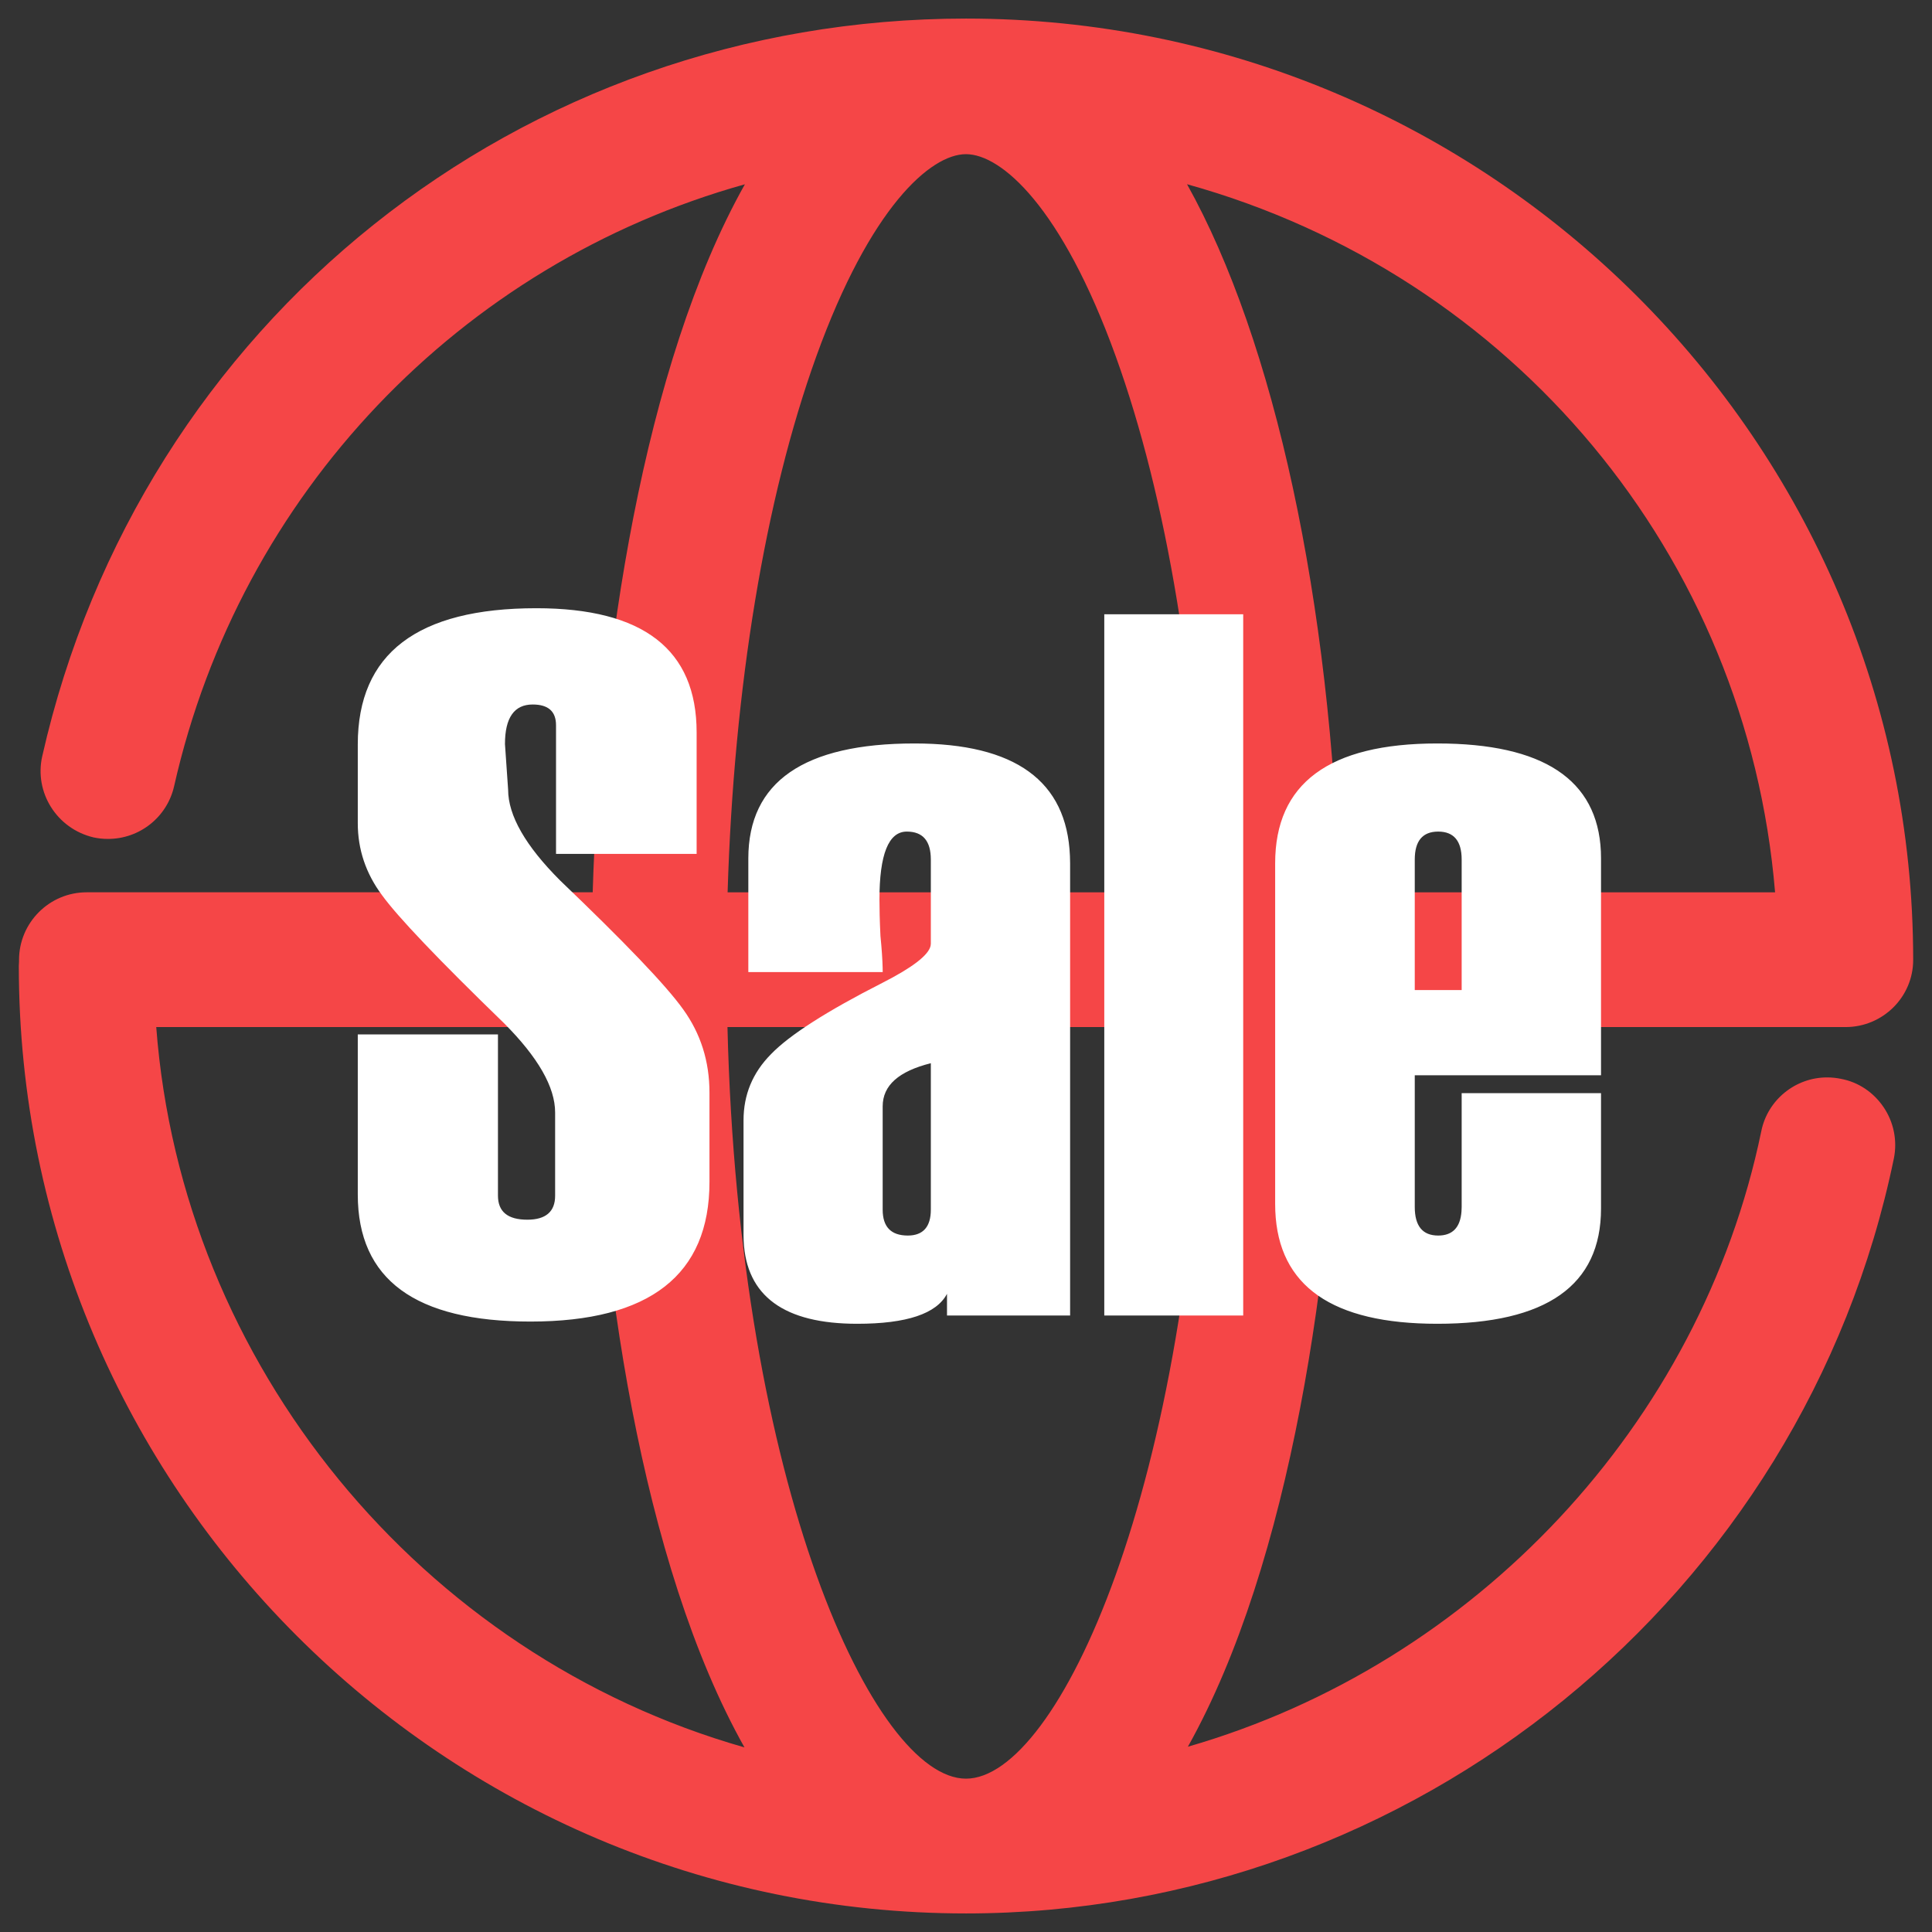
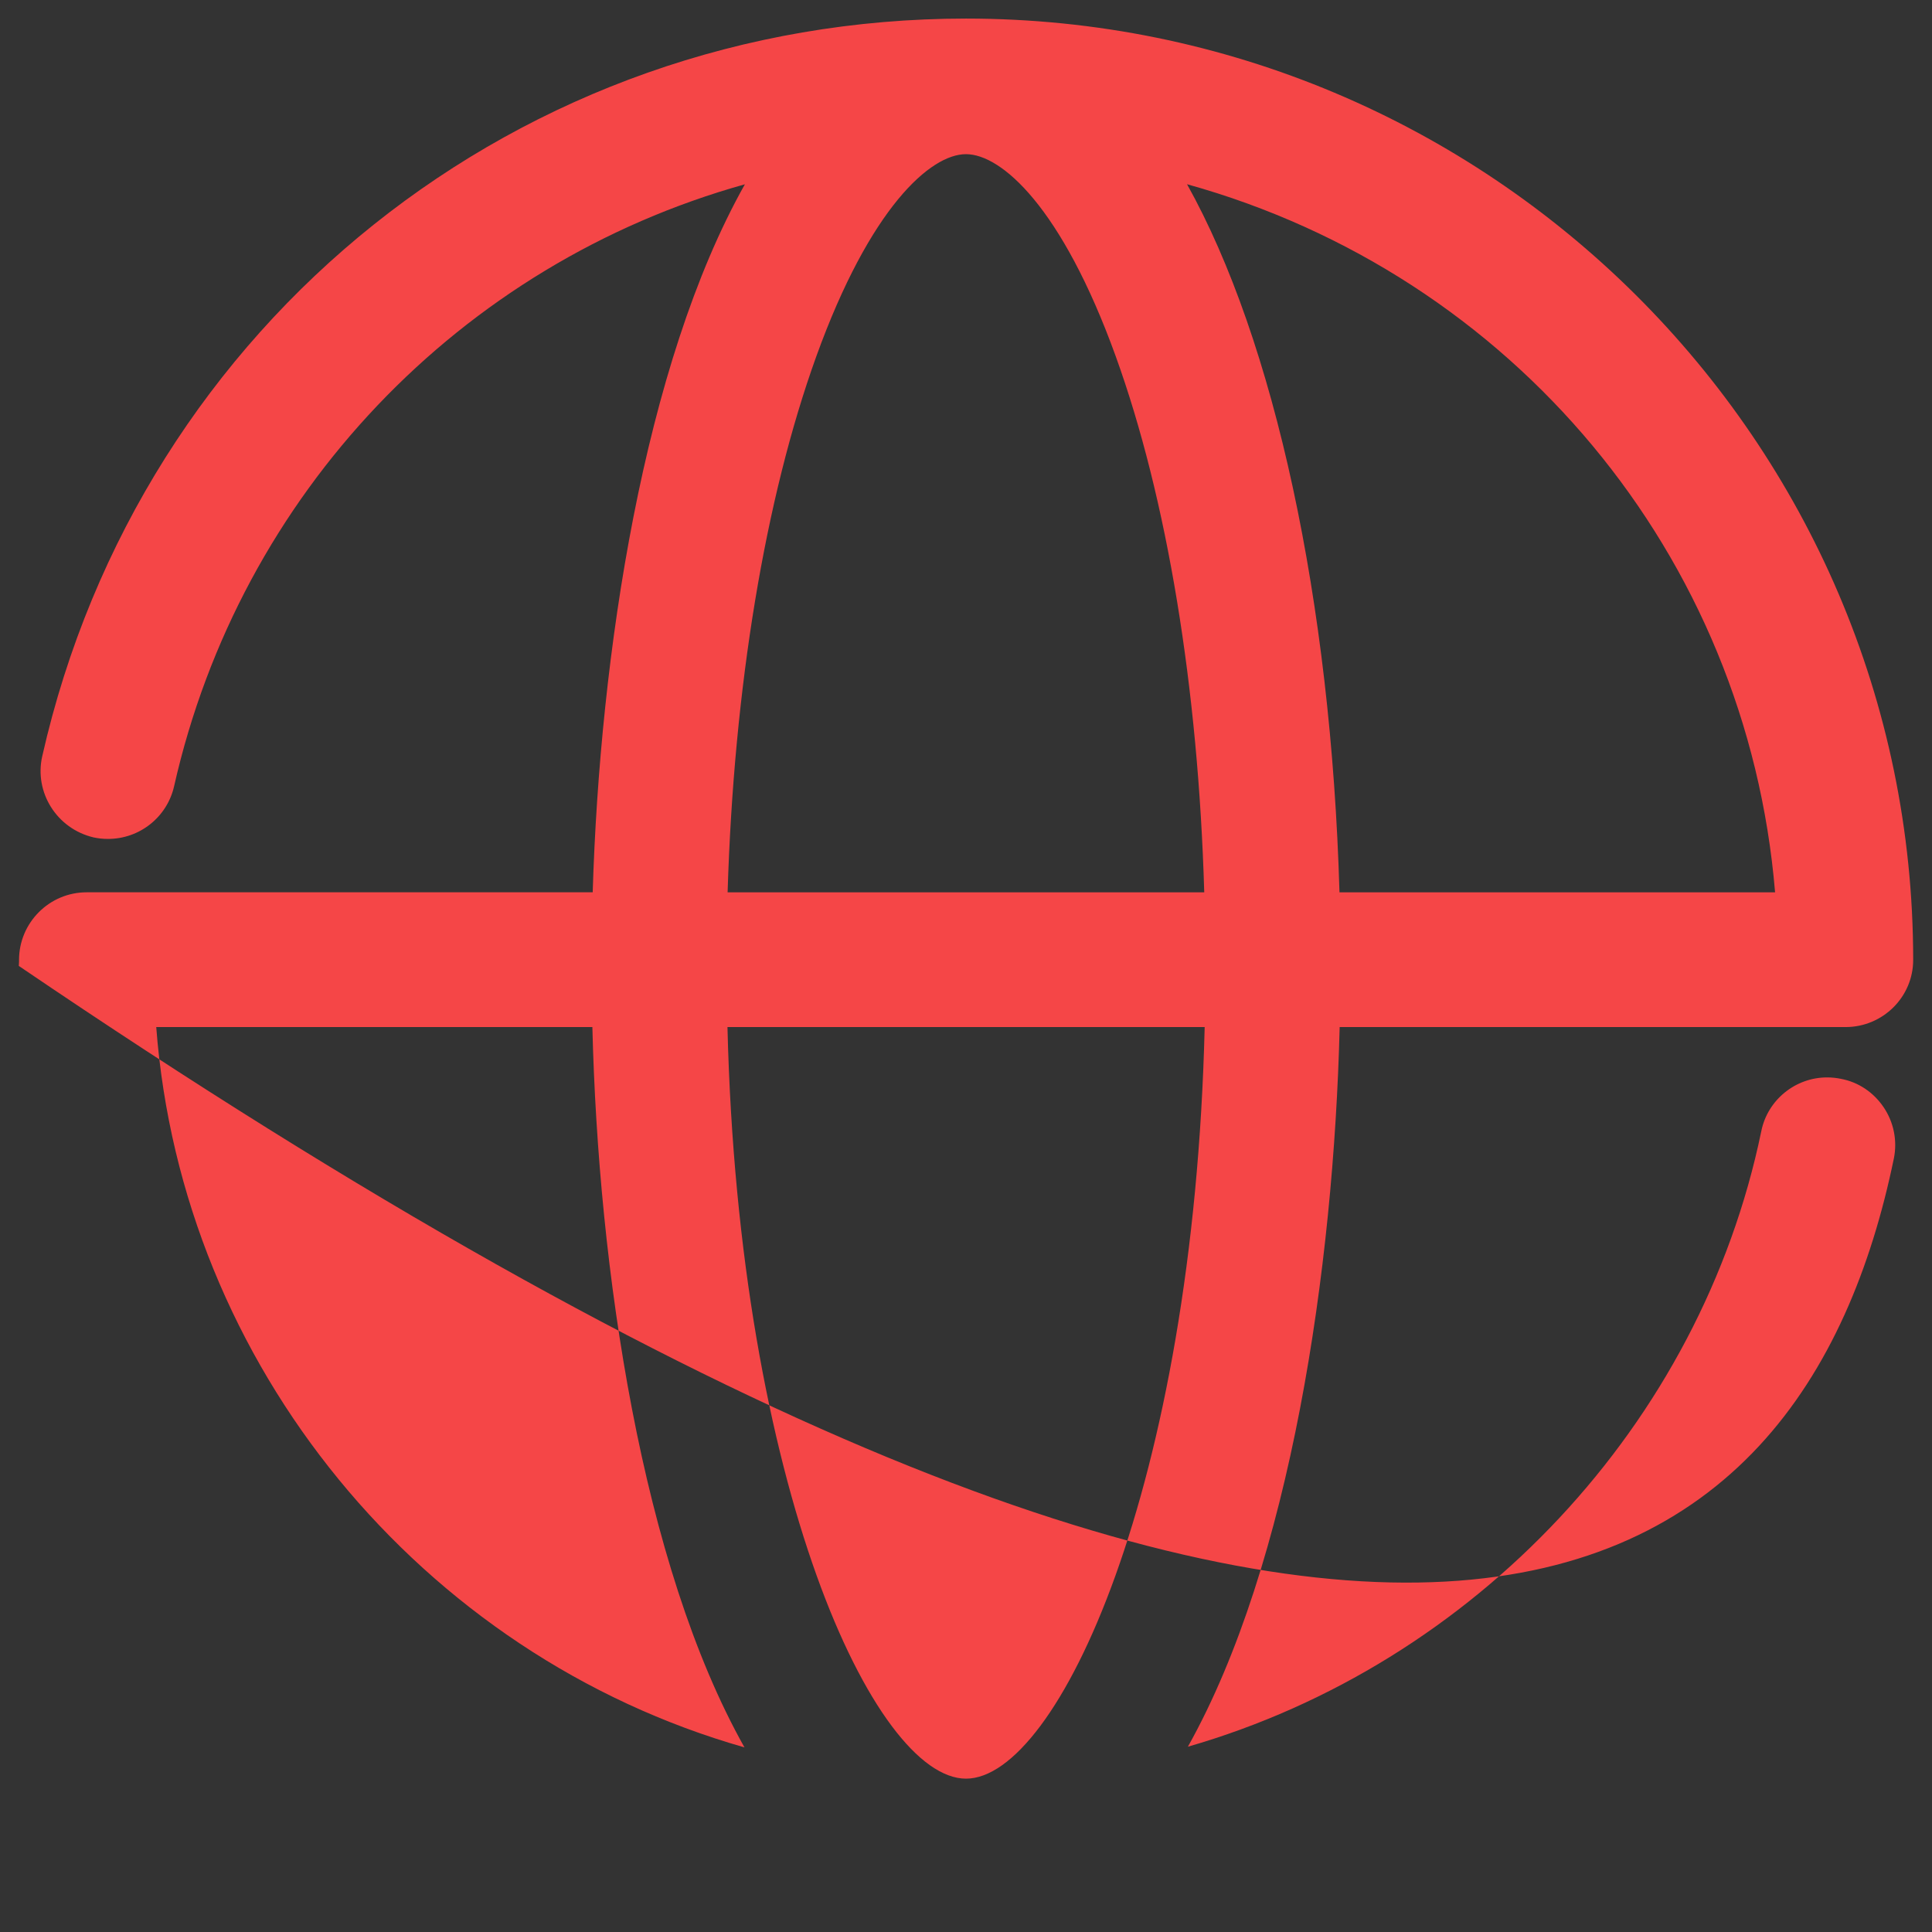
<svg xmlns="http://www.w3.org/2000/svg" width="54px" height="54px" viewBox="0 0 54 54" version="1.1">
  <rect x="0" y="0" width="54" height="54" fill="#333333" stroke="none" />
  <title>web</title>
  <desc>Created with Sketch.</desc>
  <g id="页面-1" stroke="none" stroke-width="1" fill="none" fill-rule="evenodd">
    <g id="腾沐官网2" transform="translate(-1275, -2815)" fill-rule="nonzero">
      <g id="web" transform="translate(1275, 2815)">
        <g id="网站" fill="#F54647">
-           <path d="M51.068,30.114 C50.179,30.114 49.406,30.745 49.23,31.611 C47.536,39.814 41.215,46.512 33.202,48.821 C36.072,43.696 37.277,35.447 37.444,28.707 L51.583,28.707 C52.626,28.707 53.474,27.865 53.474,26.831 C53.474,12.322 41.598,0.519 27,0.519 C14.544,0.519 3.927,8.997 1.181,21.135 C0.951,22.145 1.585,23.161 2.612,23.405 C2.743,23.434 2.878,23.448 3.012,23.448 C3.899,23.452 4.669,22.841 4.866,21.977 C6.713,13.792 12.872,7.372 20.82,5.151 C17.988,10.186 16.766,18.3 16.566,24.94 L2.421,24.94 C1.38,24.94 0.532,25.789 0.532,26.831 L0.532,26.876 C0.529,26.916 0.526,26.957 0.526,26.998 C0.526,41.6 12.402,53.481 27,53.481 C39.501,53.481 50.408,44.608 52.934,32.38 C53.035,31.884 52.932,31.367 52.648,30.947 C52.365,30.528 51.939,30.246 51.465,30.156 C51.335,30.128 51.202,30.114 51.068,30.114 Z M20.808,48.84 C11.77,46.265 5.083,38.152 4.367,28.707 L16.557,28.707 C16.722,35.458 17.929,43.716 20.808,48.84 L20.808,48.84 Z M33.178,5.149 C42.273,7.68 48.831,15.511 49.614,24.941 L37.439,24.941 C37.204,16.795 35.619,9.523 33.178,5.149 L33.178,5.149 Z M33.671,28.707 C33.361,41.559 29.562,49.714 27,49.714 C24.439,49.714 20.644,41.559 20.333,28.707 L33.671,28.707 Z M20.337,24.94 C20.51,19.221 21.385,13.926 22.818,9.955 C24.324,5.788 26.011,4.309 26.999,4.309 C27.989,4.309 29.679,5.788 31.184,9.956 C32.62,13.928 33.492,19.222 33.659,24.941 L20.337,24.941 L20.337,24.94 Z" id="形状" />
+           <path d="M51.068,30.114 C50.179,30.114 49.406,30.745 49.23,31.611 C47.536,39.814 41.215,46.512 33.202,48.821 C36.072,43.696 37.277,35.447 37.444,28.707 L51.583,28.707 C52.626,28.707 53.474,27.865 53.474,26.831 C53.474,12.322 41.598,0.519 27,0.519 C14.544,0.519 3.927,8.997 1.181,21.135 C0.951,22.145 1.585,23.161 2.612,23.405 C2.743,23.434 2.878,23.448 3.012,23.448 C3.899,23.452 4.669,22.841 4.866,21.977 C6.713,13.792 12.872,7.372 20.82,5.151 C17.988,10.186 16.766,18.3 16.566,24.94 L2.421,24.94 C1.38,24.94 0.532,25.789 0.532,26.831 L0.532,26.876 C0.529,26.916 0.526,26.957 0.526,26.998 C39.501,53.481 50.408,44.608 52.934,32.38 C53.035,31.884 52.932,31.367 52.648,30.947 C52.365,30.528 51.939,30.246 51.465,30.156 C51.335,30.128 51.202,30.114 51.068,30.114 Z M20.808,48.84 C11.77,46.265 5.083,38.152 4.367,28.707 L16.557,28.707 C16.722,35.458 17.929,43.716 20.808,48.84 L20.808,48.84 Z M33.178,5.149 C42.273,7.68 48.831,15.511 49.614,24.941 L37.439,24.941 C37.204,16.795 35.619,9.523 33.178,5.149 L33.178,5.149 Z M33.671,28.707 C33.361,41.559 29.562,49.714 27,49.714 C24.439,49.714 20.644,41.559 20.333,28.707 L33.671,28.707 Z M20.337,24.94 C20.51,19.221 21.385,13.926 22.818,9.955 C24.324,5.788 26.011,4.309 26.999,4.309 C27.989,4.309 29.679,5.788 31.184,9.956 C32.62,13.928 33.492,19.222 33.659,24.941 L20.337,24.941 L20.337,24.94 Z" id="形状" />
        </g>
        <g id="销售" transform="translate(10, 17)" fill="#FFFFFF">
-           <path d="M30.173,3.78 C33.131,3.78 34.653,4.788 34.745,6.798 L34.749,6.995 L34.749,13.054 L29.543,13.054 L29.543,16.735 C29.543,17.266 29.761,17.534 30.198,17.534 C30.599,17.534 30.816,17.308 30.849,16.862 L30.854,16.735 L30.854,13.554 L34.749,13.554 L34.749,16.779 C34.749,18.926 33.226,20 30.173,20 C27.237,20 25.733,18.949 25.645,16.847 L25.641,16.647 L25.641,7.13 C25.641,4.898 27.145,3.78 30.173,3.78 Z M15.561,3.78 C18.377,3.78 19.818,4.829 19.905,6.924 L19.91,7.13 L19.91,19.769 L16.469,19.769 L16.469,19.163 C16.176,19.719 15.343,20 13.96,20 C11.919,20 10.859,19.228 10.786,17.684 L10.782,17.509 L10.782,14.312 C10.782,13.604 11.032,12.986 11.553,12.461 C12.065,11.931 13.105,11.263 14.665,10.47 C15.497,10.046 15.95,9.701 16.01,9.437 L16.017,9.377 L16.017,7.024 C16.017,6.505 15.795,6.243 15.346,6.243 C14.834,6.243 14.581,6.88 14.581,8.144 C14.581,8.375 14.587,8.712 14.609,9.162 C14.646,9.531 14.665,9.829 14.67,10.048 L14.672,10.17 L10.916,10.17 L10.916,6.996 C10.916,4.854 12.468,3.78 15.561,3.78 Z M4.991,3.19744231e-14 C7.979,3.19744231e-14 9.471,1.155 9.471,3.471 L9.471,3.471 L9.471,6.867 L5.541,6.867 L5.541,3.271 C5.541,2.884 5.325,2.691 4.888,2.691 C4.376,2.691 4.114,3.056 4.114,3.796 L4.114,3.796 L4.202,5.069 C4.202,5.794 4.689,6.643 5.656,7.61 C7.457,9.334 8.609,10.532 9.096,11.213 C9.586,11.893 9.83,12.667 9.83,13.541 L9.83,13.541 L9.83,16.036 C9.83,18.633 8.16,19.938 4.826,19.938 C1.608,19.938 -5.32907052e-15,18.764 -5.32907052e-15,16.385 L-5.32907052e-15,16.385 L-5.32907052e-15,11.912 L3.918,11.912 L3.918,16.417 C3.918,16.866 4.189,17.091 4.739,17.091 C5.254,17.091 5.516,16.866 5.516,16.423 L5.516,16.423 L5.516,14.094 C5.516,13.385 5.041,12.555 4.089,11.6 C2.254,9.821 1.117,8.628 0.674,8.016 C0.225,7.411 -5.32907052e-15,6.743 -5.32907052e-15,6.006 L-5.32907052e-15,6.006 L-5.32907052e-15,3.808 C-5.32907052e-15,1.267 1.664,3.19744231e-14 4.991,3.19744231e-14 Z M24.748,0.169 L24.748,19.769 L20.865,19.769 L20.865,0.169 L24.748,0.169 Z M16.017,12.717 C15.121,12.942 14.671,13.335 14.671,13.925 L14.671,16.81 C14.671,17.29 14.902,17.534 15.374,17.534 C15.801,17.534 16.017,17.29 16.017,16.81 L16.017,12.717 Z M30.198,6.243 C29.761,6.243 29.543,6.505 29.543,7.024 L29.543,10.673 L30.854,10.673 L30.854,7.024 C30.854,6.505 30.635,6.243 30.198,6.243 Z" id="形状结合" />
-         </g>
+           </g>
      </g>
    </g>
  </g>
</svg>